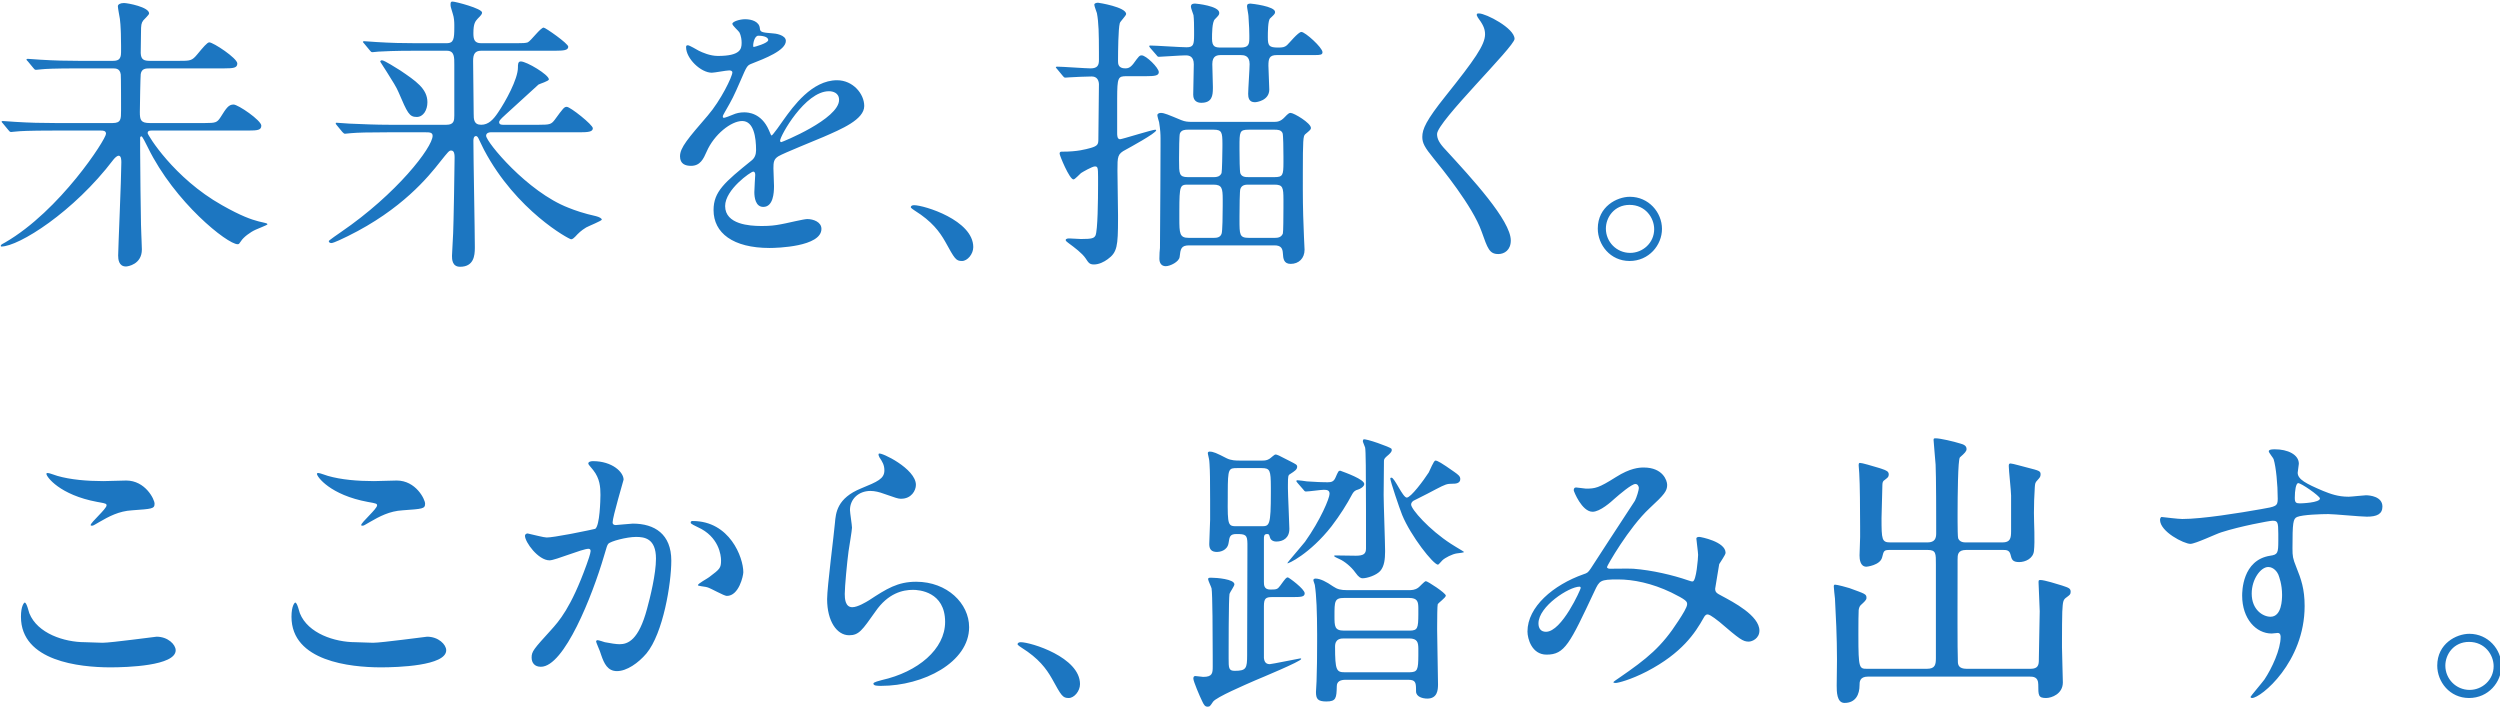
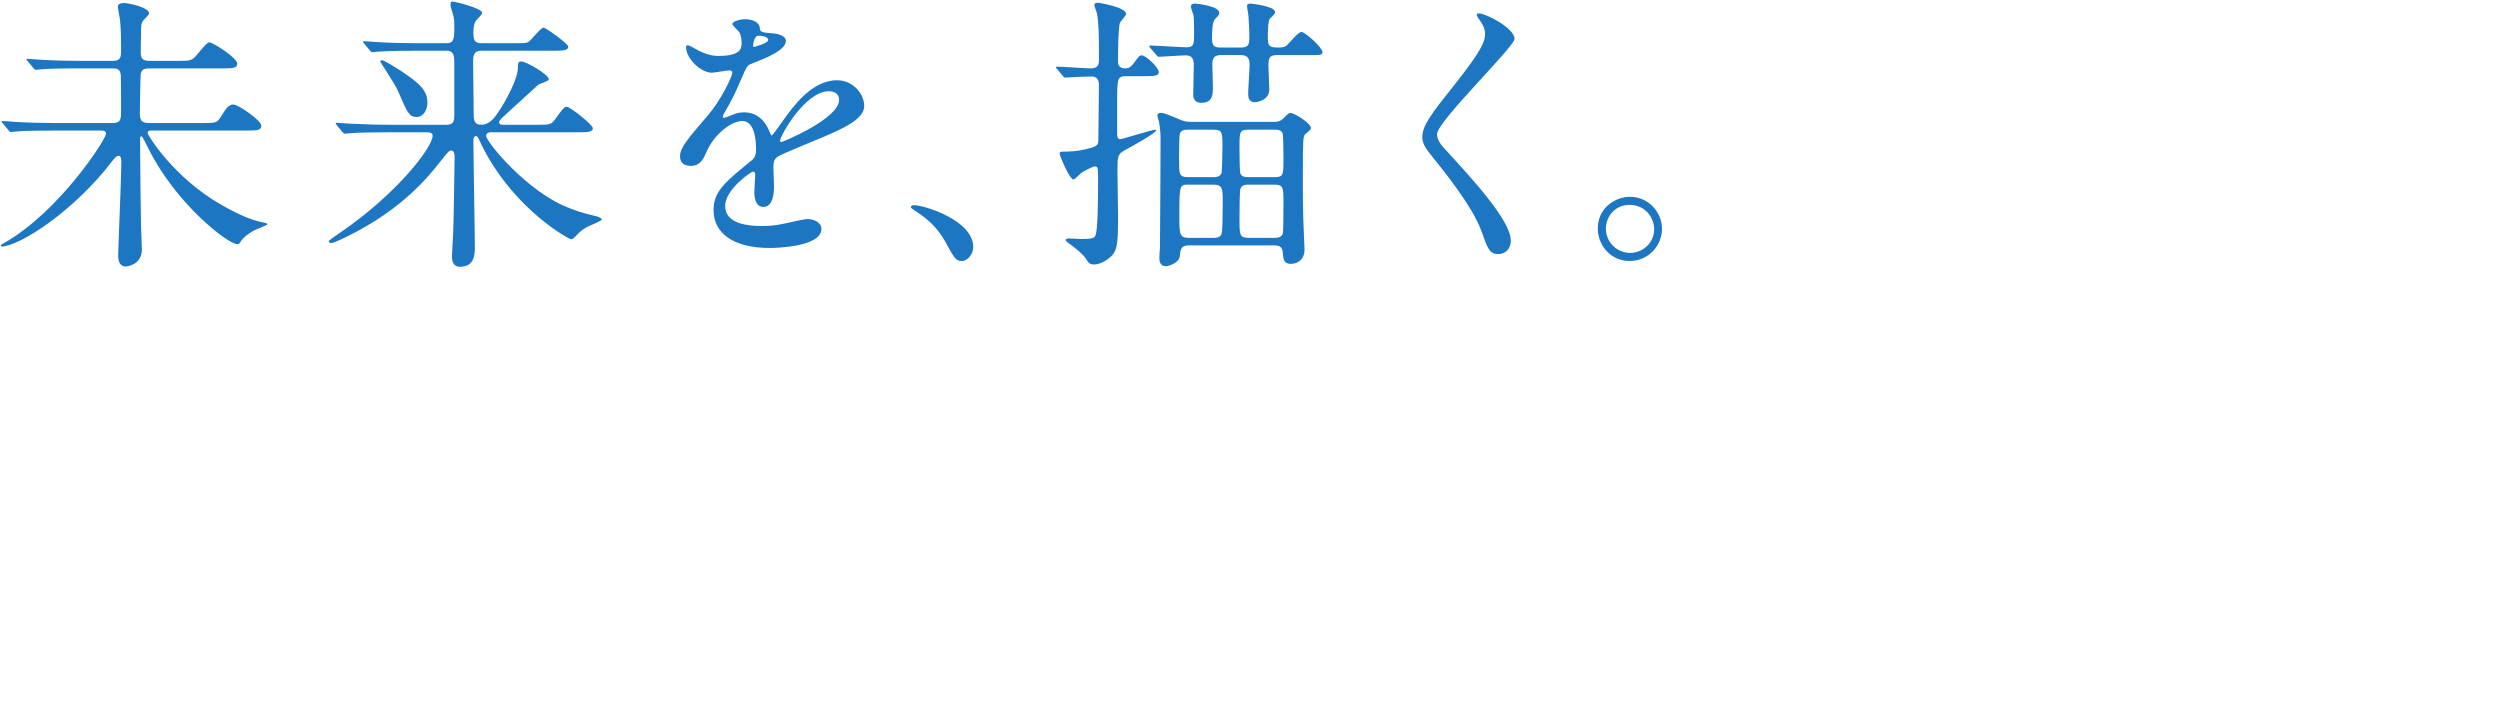
<svg xmlns="http://www.w3.org/2000/svg" width="389px" height="110px" viewBox="0 0 389 110" version="1.1">
  <title>txt-message-jp</title>
  <g id="Page-1" stroke="none" stroke-width="1" fill="none" fill-rule="evenodd">
    <g id="210211_スタジオ（戻すときは提出2.sketch）" transform="translate(-177, -11921)" fill="#1C76C1" fill-rule="nonzero">
      <g id="Group-33" transform="translate(170, 11898)">
        <path d="M26.6,64.465 C26.87,64.465 29.075,64.15 29.075,61.81 C29.075,61.57 29.048,60.903 29.019,60.185 L28.996,59.643 C28.967,58.923 28.94,58.245 28.94,57.985 C28.897,56.367 28.815,48.871 28.806,46.465 L28.805,44.44 C28.805,44.26 28.94,44.215 29.03,44.215 C29.148,44.215 29.714,45.352 29.944,45.817 L30.02,45.97 L30.02,45.97 C34.205,54.52 42.395,61 43.97,61 C44.195,61 44.195,60.955 44.51,60.505 C44.87,59.92 45.95,59.11 46.76,58.75 C47.075,58.615 48.605,57.985 48.605,57.94 C48.605,57.76 48.56,57.76 47.795,57.58 C47.675,57.553 47.546,57.523 47.405,57.489 L47.184,57.434 C46.149,57.168 44.522,56.619 41.54,54.925 C34.025,50.695 29.975,43.99 29.975,43.72 C29.975,43.383 30.225,43.326 30.491,43.317 L30.65,43.315 L30.65,43.315 L45.654,43.314 C47.06,43.309 47.66,43.248 47.66,42.55 C47.66,41.74 44.06,39.265 43.34,39.265 C42.575,39.265 42.215,39.805 41.315,41.245 C40.775,42.076 40.542,42.14 38.916,42.145 L30.29,42.145 C28.895,42.145 28.76,41.65 28.76,40.435 C28.76,39.58 28.85,34.81 28.895,34.54 C29.03,33.685 29.615,33.64 30.335,33.64 L41.919,33.639 C43.325,33.634 43.925,33.573 43.925,32.875 C43.925,32.065 40.19,29.59 39.56,29.59 C39.245,29.59 38.57,30.4 37.715,31.435 C36.86,32.47 36.635,32.47 34.745,32.47 L30.38,32.47 C29.39,32.47 28.94,32.29 28.895,31.255 C28.895,30.805 28.94,28.51 28.94,28.015 C28.94,26.935 28.985,26.575 29.3,26.17 C29.435,25.99 30.2,25.315 30.2,25.09 C30.2,24.1 26.87,23.47 26.285,23.47 C25.7,23.47 25.34,23.695 25.34,23.965 C25.34,24.28 25.61,25.63 25.655,25.945 C25.723,26.458 25.766,27.125 25.793,27.81 L25.809,28.267 C25.83,28.953 25.837,29.627 25.838,30.152 L25.838,30.622 C25.838,30.85 25.836,31.019 25.836,31.104 L25.835,31.165 L25.835,31.165 C25.835,32.335 25.295,32.47 24.485,32.47 L19.445,32.47 C17.33,32.47 15.485,32.425 13.28,32.29 C13.01,32.29 11.615,32.155 11.3,32.155 C11.21,32.155 11.12,32.2 11.12,32.245 C11.12,32.335 11.165,32.38 11.345,32.56 L12.2,33.595 C12.335,33.775 12.425,33.865 12.605,33.865 C12.74,33.865 13.415,33.775 13.55,33.775 C14,33.73 15.305,33.64 19.22,33.64 L24.485,33.64 C25.025,33.64 25.655,33.64 25.79,34.585 C25.812,34.697 25.824,35.901 25.829,37.178 L25.831,37.69 C25.833,38.116 25.834,38.536 25.834,38.91 L25.835,40.117 C25.835,40.152 25.835,40.183 25.835,40.21 C25.835,41.515 25.835,42.145 24.53,42.145 L15.575,42.145 C13.46,42.145 11.615,42.1 9.41,41.965 C9.14,41.965 7.745,41.83 7.43,41.83 C7.34,41.83 7.25,41.875 7.25,41.92 C7.25,42.01 7.295,42.01 7.475,42.235 L8.33,43.27 C8.465,43.45 8.555,43.54 8.735,43.54 C8.87,43.54 9.5,43.45 9.68,43.45 C10.13,43.405 11.39,43.315 15.35,43.315 L22.685,43.315 C23,43.315 23.495,43.315 23.495,43.81 C23.495,44.665 16.34,55.78 7.79,60.73 C7.43,60.91 7.115,61.09 7.115,61.225 C7.115,61.36 7.16,61.36 7.205,61.36 C9.905,61.36 18.455,56.005 24.665,47.815 C24.89,47.545 25.205,47.23 25.475,47.23 C25.88,47.23 25.88,47.995 25.88,48.265 C25.88,50.56 25.385,61.81 25.385,62.755 C25.385,63.34 25.475,64.465 26.6,64.465 Z M78.59,64.51 C80.742,64.51 80.876,62.73 80.884,61.618 L80.885,61.405 C80.885,59.065 80.66,47.545 80.66,44.935 C80.66,44.755 80.66,44.17 81.065,44.17 C81.2,44.17 81.335,44.305 81.425,44.485 C81.8,45.273 81.894,45.466 82.149,45.978 L82.325,46.33 L82.325,46.33 C87.32,55.78 95.555,60.235 95.87,60.235 C96.095,60.235 96.365,59.965 96.5,59.83 C96.995,59.29 97.4,58.885 98.21,58.39 C98.615,58.165 100.64,57.355 100.64,57.175 C100.64,56.995 100.28,56.77 99.74,56.635 C97.895,56.23 96.455,55.735 95.465,55.33 C89.03,52.855 82.64,45.07 82.64,44.125 C82.64,43.72 83.045,43.585 83.315,43.585 L97.224,43.584 C98.471,43.579 99.245,43.525 99.245,42.955 C99.245,42.415 95.735,39.625 95.195,39.625 C94.79,39.625 94.655,39.805 93.305,41.65 C92.765,42.356 92.532,42.41 90.871,42.415 L85.25,42.415 C85.115,42.415 84.665,42.415 84.665,42.01 C84.665,41.83 84.755,41.65 85.655,40.84 C86.915,39.67 89.48,37.33 90.785,36.16 C91.01,36.025 92.405,35.62 92.405,35.35 C92.405,34.63 88.94,32.56 88.04,32.56 C87.59,32.56 87.59,33.01 87.59,33.505 C87.59,35.305 85.655,38.815 84.485,40.525 C83.765,41.605 83,42.415 81.875,42.415 C80.705,42.415 80.705,41.515 80.705,40.705 C80.705,39.535 80.615,33.775 80.615,32.47 C80.615,31.39 80.93,30.895 81.875,30.895 L93.41,30.894 C94.683,30.889 95.42,30.835 95.42,30.265 C95.42,29.77 91.865,27.295 91.595,27.295 C91.1,27.295 89.615,29.365 89.12,29.59 C88.808,29.707 88.327,29.723 87.384,29.725 L81.875,29.725 C80.795,29.725 80.66,29.095 80.66,28.15 C80.66,26.62 80.975,26.305 81.335,25.9 C81.875,25.36 82.01,25.18 82.01,24.955 C82.01,24.325 77.87,23.245 77.42,23.245 C77.15,23.245 77.105,23.335 77.105,23.74 C77.105,24.01 77.15,24.145 77.465,25.18 C77.645,25.72 77.69,26.35 77.69,26.89 L77.69,27.32 C77.684,29.031 77.603,29.725 76.52,29.725 L71.795,29.725 C69.68,29.725 67.835,29.68 65.63,29.545 C65.36,29.545 63.965,29.41 63.65,29.41 C63.56,29.41 63.47,29.455 63.47,29.5 C63.47,29.59 63.515,29.59 63.695,29.815 L64.55,30.85 C64.685,31.03 64.775,31.12 64.955,31.12 C65.09,31.12 65.765,31.03 65.9,31.03 C66.755,30.985 68.24,30.895 71.57,30.895 L76.52,30.895 C77.735,30.895 77.69,31.93 77.69,33.1 L77.69,40.975 C77.69,41.74 77.645,42.415 76.475,42.415 L67.565,42.415 C65.45,42.415 63.56,42.325 61.355,42.235 C61.085,42.235 59.69,42.1 59.375,42.1 C59.285,42.1 59.24,42.1 59.24,42.19 C59.24,42.28 59.24,42.28 59.42,42.505 L60.275,43.54 C60.455,43.72 60.545,43.81 60.68,43.81 C60.815,43.81 61.49,43.72 61.625,43.72 C62.705,43.63 64.19,43.585 67.34,43.585 L73.235,43.585 C73.775,43.585 74.315,43.585 74.315,44.125 C74.315,45.925 68.735,53.17 60.05,59.11 C59.78,59.29 58.16,60.415 58.16,60.505 C58.16,60.64 58.25,60.82 58.565,60.82 C58.925,60.82 60.59,60.01 61.13,59.74 C69.545,55.6 73.685,50.47 75.485,48.175 C76.745,46.6 76.88,46.42 77.195,46.42 C77.699,46.42 77.733,47.047 77.735,47.424 L77.734,47.632 C77.729,48.293 77.695,50.701 77.651,53.197 L77.633,54.174 C77.593,56.34 77.547,58.409 77.51,59.29 C77.51,59.785 77.33,62.26 77.33,62.8 C77.33,63.295 77.33,64.51 78.59,64.51 Z M71.84,41.2 C72.875,41.2 73.505,40.12 73.505,38.905 C73.505,36.79 71.66,35.575 69.275,33.955 C68.69,33.595 66.8,32.38 66.44,32.38 C66.26,32.38 66.17,32.47 66.17,32.605 C66.17,32.633 66.434,33.03 66.719,33.467 L66.891,33.731 C67.005,33.907 67.115,34.079 67.205,34.225 C68.105,35.665 68.69,36.565 69.005,37.33 C70.4,40.57 70.67,41.2 71.84,41.2 Z M126.76,61.585 C127.84,61.585 134.815,61.405 134.815,58.615 C134.815,57.535 133.555,57.085 132.61,57.085 C132.347,57.085 131.619,57.231 130.84,57.399 L130.318,57.514 C129.538,57.686 128.798,57.855 128.515,57.895 C127.615,58.075 126.76,58.165 125.635,58.165 L125.326,58.164 C123.737,58.151 119.83,57.953 119.83,55.06 C119.83,52.495 123.835,49.705 124.195,49.705 C124.478,49.705 124.507,49.997 124.51,50.186 L124.51,50.245 C124.51,50.29 124.375,52.45 124.375,52.9 C124.375,53.71 124.555,55.195 125.77,55.195 C127.32,55.195 127.427,52.972 127.434,52.084 L127.435,51.91 L127.435,51.91 C127.435,51.505 127.345,49.615 127.345,49.21 C127.345,48.265 127.39,47.77 128.11,47.32 C128.92,46.825 134.005,44.8 135.13,44.305 C137.92,43.09 141.475,41.605 141.475,39.49 C141.475,37.6 139.72,35.485 137.245,35.485 C133.33,35.485 130.405,39.58 128.92,41.65 C128.695,42.01 127.21,44.08 127.075,44.08 C126.985,44.08 126.94,43.99 126.625,43.225 C125.455,40.57 123.385,40.48 122.8,40.48 C122.125,40.48 121.54,40.615 121.045,40.84 C120.64,41.02 119.785,41.335 119.65,41.335 C119.515,41.335 119.47,41.245 119.47,41.155 C119.47,40.975 119.56,40.84 119.785,40.435 C120.955,38.41 121.135,38.05 122.215,35.575 C123.205,33.28 123.25,33.19 123.925,32.92 C125.995,32.11 129.28,30.85 129.28,29.365 C129.28,28.42 127.57,28.195 127.255,28.195 C125.455,28.06 125.275,27.97 125.23,27.385 C125.14,26.395 124.015,25.99 122.935,25.99 C122.125,25.99 120.955,26.35 120.955,26.71 C120.955,26.98 121.9,27.79 122.035,28.015 C122.35,28.6 122.395,29.32 122.395,29.59 L122.395,29.724 C122.386,30.606 122.215,31.705 118.705,31.705 C117.49,31.705 116.275,31.165 115.735,30.895 C115.465,30.76 114.295,30.04 114.025,30.04 C113.755,30.04 113.755,30.22 113.755,30.355 C113.755,32.11 116.05,34.315 117.76,34.315 C118.165,34.315 120.01,33.955 120.46,33.955 C120.64,33.955 120.955,34 120.955,34.27 C120.955,34.9 119.155,38.635 117.13,40.975 C114.07,44.53 112.81,45.97 112.81,47.32 C112.81,48.535 113.665,48.805 114.52,48.805 C115.96,48.805 116.455,47.725 116.95,46.6 C118.12,43.9 120.775,41.83 122.485,41.83 C124.285,41.83 124.645,44.35 124.645,46.375 C124.645,47.05 124.42,47.59 123.97,47.95 C119.74,51.37 118.03,52.81 118.03,55.69 C118.03,59.245 121.045,61.585 126.76,61.585 Z M124.285,30.31 C124.195,30.31 124.195,30.175 124.195,29.995 C124.195,29.815 124.375,28.555 125.005,28.555 C125.41,28.555 126.535,28.645 126.535,29.23 C126.535,29.725 124.375,30.31 124.285,30.31 Z M128.56,45.115 C128.425,45.115 128.38,44.98 128.38,44.89 C128.38,44.17 132.25,37.195 135.985,37.195 C136.57,37.195 137.56,37.42 137.56,38.545 C137.56,41.515 128.695,45.115 128.56,45.115 Z M156.685,63.61 C157.54,63.61 158.44,62.53 158.44,61.45 C158.44,57.265 150.79,54.925 149.215,54.925 C148.855,54.925 148.72,55.105 148.72,55.24 C148.72,55.375 149.215,55.69 149.35,55.78 C152.005,57.445 153.175,59.02 154.075,60.595 C155.56,63.295 155.74,63.61 156.685,63.61 Z M177.23,64.15 C177.995,64.15 178.805,63.745 179.345,63.34 C180.845,62.269 180.957,61.279 180.965,57.105 L180.965,56.455 C180.965,55.465 180.875,50.65 180.875,49.57 C180.875,47.32 180.875,46.96 182.18,46.285 C182.585,46.06 186.905,43.72 186.905,43.27 C186.905,43.225 186.815,43.18 186.77,43.18 C186.539,43.18 185.397,43.503 184.212,43.848 L183.704,43.997 C182.525,44.342 181.427,44.665 181.28,44.665 C180.83,44.665 180.83,44.035 180.83,43.72 L180.83,39.4 L180.83,39.121 L180.83,39.121 L180.831,38.354 C180.841,35.005 180.959,34.855 182.315,34.855 L185.344,34.854 C186.61,34.849 187.31,34.795 187.31,34.225 C187.31,33.55 185.33,31.615 184.655,31.615 C184.295,31.615 184.205,31.75 183.35,32.92 C182.855,33.55 182.495,33.64 182.09,33.64 C180.965,33.64 180.965,32.875 180.965,32.515 L180.965,32.476 L180.965,32.476 L180.966,32.21 C180.969,31.11 181,27.482 181.235,26.62 C181.28,26.35 182.225,25.45 182.225,25.18 C182.225,24.1 177.95,23.425 177.86,23.425 C177.68,23.425 177.275,23.47 177.275,23.74 C177.275,23.965 177.635,24.865 177.68,25.045 C177.957,26.51 177.99,28.254 177.994,31.105 L177.995,32.335 L177.995,32.335 C177.995,33.1 177.815,33.64 176.69,33.64 C175.97,33.64 172.28,33.37 171.47,33.37 C171.38,33.37 171.29,33.415 171.29,33.46 C171.29,33.55 171.335,33.55 171.515,33.775 L172.37,34.81 C172.505,34.99 172.595,35.08 172.775,35.08 C172.865,35.08 173.315,35.035 173.405,35.035 C174.125,34.99 176.06,34.9 176.87,34.9 C177.59,34.9 177.95,35.35 177.995,36.07 L177.994,36.162 C177.986,37.048 177.905,43.381 177.905,44.665 C177.905,45.43 177.815,45.7 176.735,46.015 C175.88,46.24 174.71,46.6 172.28,46.6 C172.055,46.6 171.875,46.6 171.875,46.915 C171.875,47.185 173.405,50.92 174.035,50.92 C174.26,50.92 175.025,50.065 175.205,49.93 C175.475,49.75 176.96,48.895 177.365,48.895 C177.805,48.895 177.854,49.073 177.859,50.503 L177.859,51.816 C177.854,54.007 177.812,58.896 177.455,59.65 C177.23,60.055 176.96,60.19 175.205,60.19 C174.935,60.19 173.675,60.1 173.405,60.1 C173.225,60.1 172.82,60.1 172.82,60.37 C172.82,60.505 173.135,60.73 173.315,60.865 C174.17,61.495 175.385,62.395 175.925,63.205 C176.375,63.88 176.51,64.15 177.23,64.15 Z M193.925,38.995 C195.601,38.995 195.716,37.864 195.724,36.764 L195.725,36.52 C195.725,35.935 195.635,33.46 195.635,32.965 C195.635,31.615 196.445,31.57 197.03,31.57 L200.045,31.57 C200.54,31.57 201.44,31.615 201.44,32.965 C201.44,33.685 201.215,36.925 201.215,37.6 C201.215,38.14 201.305,38.905 202.25,38.905 C202.565,38.905 204.5,38.635 204.5,36.925 C204.5,36.34 204.365,33.775 204.365,33.235 C204.365,32.11 204.5,31.57 205.67,31.57 L211.618,31.569 C212.465,31.564 212.78,31.517 212.78,31.12 C212.78,30.4 210.08,27.97 209.495,27.97 C209,27.97 207.56,29.77 207.245,30.04 C206.885,30.355 206.525,30.4 205.895,30.4 C204.455,30.4 204.275,30.13 204.275,28.78 C204.275,28.105 204.275,26.17 204.635,25.855 L204.875,25.63 C205.332,25.198 205.4,25.099 205.4,24.865 C205.4,23.965 201.71,23.56 201.575,23.56 C201.215,23.56 201.035,23.65 201.035,23.965 C201.035,24.19 201.26,25.27 201.26,25.495 C201.375,27.14 201.392,27.907 201.395,28.487 L201.394,29.03 C201.385,29.875 201.278,30.4 200.045,30.4 L197.03,30.4 C196.085,30.4 195.59,30.31 195.59,29.005 C195.59,28.33 195.59,26.395 196.04,25.99 C196.67,25.36 196.715,25.27 196.715,25 C196.715,23.92 193.16,23.56 192.98,23.56 C192.71,23.56 192.305,23.56 192.305,24.055 C192.305,24.28 192.665,25.18 192.71,25.36 C192.789,25.99 192.799,26.999 192.8,27.754 L192.8,28.439 C192.794,29.931 192.713,30.355 191.63,30.355 C190.73,30.355 186.815,30.085 186.005,30.085 C185.915,30.085 185.825,30.085 185.825,30.175 C185.825,30.265 185.825,30.265 186.005,30.49 L186.905,31.525 C187.04,31.705 187.13,31.84 187.31,31.84 C187.67,31.84 190.775,31.615 191.405,31.615 L191.532,31.616 C192.005,31.626 192.755,31.736 192.755,33.01 C192.755,33.73 192.665,37.06 192.665,37.735 C192.665,38.815 193.43,38.995 193.925,38.995 Z M188.39,64.42 C189.065,64.42 190.46,63.745 190.55,62.98 C190.685,61.72 190.775,61.18 192.035,61.18 L205.31,61.18 C206.345,61.18 206.57,61.675 206.615,62.395 C206.66,63.25 206.75,64.06 207.83,64.06 C209.09,64.06 209.99,63.205 209.99,61.855 C209.99,61.54 209.9,60.235 209.9,59.92 C209.81,57.895 209.72,55.375 209.72,52.495 L209.72,52.117 L209.72,52.117 L209.721,49.782 C209.727,44.844 209.77,44.172 210.08,43.9 C210.89,43.225 210.98,43.135 210.98,42.91 C210.98,42.145 208.325,40.57 207.83,40.57 L207.759,40.572 C207.605,40.582 207.431,40.66 206.885,41.245 C206.255,41.917 205.743,41.962 205.238,41.965 L192.53,41.965 C191.765,41.965 191.405,41.92 190.82,41.695 C188.75,40.84 188.165,40.57 187.625,40.57 C187.4,40.57 187.085,40.66 187.085,40.93 C187.085,41.11 187.31,41.875 187.355,42.01 C187.55,43.219 187.576,43.887 187.579,44.513 L187.579,45.521 C187.577,47.045 187.568,49.046 187.557,51.117 L187.553,51.809 L187.553,51.809 L187.548,52.849 L187.548,52.849 L187.543,53.539 C187.521,57.321 187.495,60.803 187.491,61.474 L187.49,61.564 C187.49,61.574 187.49,61.581 187.49,61.585 C187.445,61.9 187.4,62.62 187.4,63.25 C187.4,63.925 187.715,64.42 188.39,64.42 Z M195.932,50.56 L191.81,50.56 C190.46,50.56 190.46,50.02 190.46,47.95 L190.46,47.884 L190.46,47.884 L190.461,47.518 C190.464,46.465 190.482,43.99 190.595,43.765 C190.82,43.18 191.495,43.18 191.81,43.18 L195.86,43.18 C197.117,43.18 197.204,43.609 197.21,45.339 L197.209,45.917 C197.202,46.75 197.157,49.682 197.075,49.93 C196.824,50.515 196.263,50.557 195.932,50.56 Z M205.31,50.56 L201.305,50.56 C200.81,50.56 200.225,50.56 200,49.975 C199.888,49.715 199.869,47.428 199.866,46.361 L199.865,45.96 C199.865,45.928 199.865,45.902 199.865,45.88 C199.865,43.495 199.865,43.18 201.305,43.18 L205.31,43.18 C205.76,43.18 206.345,43.18 206.57,43.72 C206.682,44.017 206.701,46.311 206.704,47.379 L206.705,48.289 C206.699,50.245 206.615,50.56 205.31,50.56 Z M205.394,60.01 L201.305,60.01 C199.865,60.01 199.865,59.515 199.865,57.175 L199.865,57.111 L199.865,57.111 L199.866,56.605 C199.87,55.368 199.89,52.662 200,52.405 C200.225,51.73 200.855,51.73 201.305,51.73 L205.31,51.73 C206.612,51.73 206.699,52.161 206.705,54.085 L206.704,55.291 C206.701,56.613 206.685,59.09 206.615,59.335 C206.363,59.965 205.797,60.007 205.394,60.01 L205.394,60.01 Z M195.905,60.01 L191.945,60.01 C190.55,60.01 190.505,59.335 190.505,56.95 L190.505,56.651 L190.505,56.651 L190.506,55.825 C190.514,51.768 190.618,51.73 191.945,51.73 L195.815,51.73 C197.156,51.73 197.248,52.315 197.255,54.03 L197.254,55.015 C197.25,56.338 197.226,59.002 197.075,59.38 C196.866,59.965 196.308,60.007 195.905,60.01 L195.905,60.01 Z M240.145,62.53 C241.09,62.53 242.08,61.9 242.08,60.415 C242.08,57.31 235.96,50.695 231.955,46.33 C230.965,45.295 230.605,44.62 230.605,43.855 C230.605,41.92 242.665,30.265 242.665,29.05 C242.665,27.385 238.21,25.09 237.13,25.09 C236.995,25.09 236.86,25.09 236.815,25.18 C236.725,25.315 236.815,25.495 236.95,25.72 C237.67,26.71 238.075,27.385 238.075,28.33 C238.075,29.995 236.41,32.335 231.955,37.915 C228.895,41.74 228.31,43.09 228.31,44.305 C228.31,45.25 228.67,45.925 230.065,47.635 C231.235,49.075 236.14,55.06 237.535,59.02 C238.48,61.675 238.75,62.53 240.145,62.53 Z M260.565,63.61 C263.58,63.61 265.605,61.135 265.605,58.615 C265.605,56.05 263.535,53.62 260.61,53.62 C258.585,53.62 255.615,55.15 255.615,58.57 C255.615,61.09 257.55,63.61 260.565,63.61 Z M260.655,62.35 C258.54,62.35 256.875,60.64 256.875,58.57 C256.875,56.815 258.18,54.88 260.565,54.88 C263.04,54.88 264.39,56.905 264.39,58.66 C264.39,60.82 262.59,62.35 260.655,62.35 Z" id="未来を、描く。" />
-         <path d="M21.87,104.565 L22.439,104.235 C23.958,103.356 25.5,102.525 27.54,102.405 C30.645,102.18 31.05,102.18 31.05,101.37 C31.05,100.695 29.61,97.77 26.64,97.77 C26.145,97.77 23.625,97.86 23.085,97.86 C20.52,97.86 17.955,97.635 15.93,97.05 C15.705,97.005 14.715,96.6 14.445,96.6 C14.355,96.6 14.22,96.6 14.22,96.735 C14.22,97.185 16.29,100.02 22.14,101.1 L22.497,101.163 C23.471,101.336 23.58,101.397 23.58,101.64 C23.58,102.18 21.105,104.295 21.105,104.7 C21.105,104.79 21.195,104.79 21.24,104.79 C21.42,104.79 21.42,104.835 21.87,104.565 Z M34.335,124.185 C34.335,123.285 33.12,122.07 31.365,122.07 C31.14,122.07 24.3,123.015 22.95,123.015 C22.5,123.015 20.52,122.925 20.205,122.925 C17.01,122.925 12.825,121.575 11.565,118.425 C11.475,118.2 11.16,116.76 10.845,116.76 C10.755,116.76 10.26,117.255 10.26,118.965 C10.26,125.932 19.493,126.816 24.021,126.84 L24.21,126.84 C26.685,126.84 34.335,126.615 34.335,124.185 Z M63.965,104.565 L64.534,104.235 C66.053,103.356 67.595,102.525 69.635,102.405 C72.74,102.18 73.145,102.18 73.145,101.37 C73.145,100.695 71.705,97.77 68.735,97.77 C68.24,97.77 65.72,97.86 65.18,97.86 C62.615,97.86 60.05,97.635 58.025,97.05 C57.8,97.005 56.81,96.6 56.54,96.6 C56.45,96.6 56.315,96.6 56.315,96.735 C56.315,97.185 58.385,100.02 64.235,101.1 C65.54,101.325 65.675,101.37 65.675,101.64 C65.675,102.18 63.2,104.295 63.2,104.7 C63.2,104.79 63.29,104.79 63.335,104.79 C63.515,104.79 63.515,104.835 63.965,104.565 Z M76.43,124.185 C76.43,123.285 75.215,122.07 73.46,122.07 C73.235,122.07 66.395,123.015 65.045,123.015 C64.595,123.015 62.615,122.925 62.3,122.925 C59.105,122.925 54.92,121.575 53.66,118.425 C53.57,118.2 53.255,116.76 52.94,116.76 C52.85,116.76 52.355,117.255 52.355,118.965 C52.355,125.932 61.588,126.816 66.116,126.84 L66.305,126.84 C68.78,126.84 76.43,126.615 76.43,124.185 Z M102.995,127.425 C104.525,127.425 106.325,126.165 107.585,124.68 C110.195,121.53 111.455,113.79 111.455,110.235 C111.455,106.095 108.845,104.475 105.47,104.475 C105.11,104.475 103.04,104.7 102.815,104.7 C102.5,104.7 102.32,104.565 102.32,104.295 C102.32,103.44 104.03,97.725 104.03,97.635 C104.03,96.465 102.275,94.755 99.26,94.755 C99.08,94.755 98.54,94.8 98.54,95.115 C98.54,95.25 98.63,95.34 99.305,96.15 C100.34,97.455 100.43,98.805 100.43,99.975 L100.429,100.075 C100.421,100.788 100.334,104.781 99.62,105.285 C99.573,105.309 97.851,105.68 96.037,106.027 L95.518,106.125 C94.047,106.399 92.615,106.635 92.06,106.635 C91.848,106.635 91.297,106.519 90.726,106.387 L90.346,106.298 C89.719,106.148 89.154,106.005 89.09,106.005 C88.865,106.005 88.685,106.185 88.685,106.365 C88.685,107.355 90.755,110.19 92.51,110.19 C93.41,110.19 97.595,108.39 98.585,108.39 C98.855,108.39 98.9,108.615 98.9,108.75 C98.9,109.065 98.45,110.415 98.27,110.865 C95.84,117.615 93.95,119.685 92.735,121.035 C90.035,124.005 89.72,124.365 89.72,125.31 C89.72,126.12 90.17,126.75 91.16,126.75 C94.805,126.75 99.17,115.68 100.97,109.56 C101.42,108.03 101.465,107.85 101.645,107.625 C101.96,107.22 104.525,106.545 105.965,106.545 C107.27,106.545 109.07,106.77 109.07,109.92 C109.07,112.305 108.17,115.95 107.675,117.75 C106.37,122.61 104.705,123.24 103.4,123.24 C102.905,123.24 102.005,123.105 101.105,122.925 C100.97,122.88 100.16,122.61 99.98,122.61 C99.845,122.61 99.755,122.7 99.755,122.835 C99.755,122.925 100.25,124.095 100.34,124.32 C100.377,124.427 100.413,124.535 100.45,124.643 L100.561,124.969 C100.996,126.217 101.538,127.425 102.995,127.425 Z M120.095,115.725 C121.985,115.725 122.66,112.575 122.66,112.035 C122.66,109.74 120.545,104.07 114.785,104.07 C114.65,104.07 114.47,104.07 114.47,104.34 C114.47,104.52 115.19,104.835 115.55,105.015 C118.88,106.5 119.195,109.425 119.195,110.19 C119.195,111.405 119.015,111.54 117.35,112.8 C117.08,113.025 115.595,113.79 115.595,114.06 C115.595,114.123 115.86,114.176 116.165,114.224 L116.431,114.264 C116.697,114.303 116.945,114.339 117.035,114.375 C117.575,114.51 119.645,115.725 120.095,115.725 Z M144.115,129.72 C150.64,129.72 157.795,126.075 157.795,120.585 C157.795,116.895 154.375,113.52 149.56,113.52 C146.68,113.52 144.97,114.6 142.225,116.4 C141.775,116.67 140.47,117.48 139.615,117.48 C138.49,117.48 138.445,116.085 138.445,115.41 C138.445,114.285 138.805,110.46 139.03,108.795 C139.12,108.165 139.57,105.51 139.57,105.105 C139.57,104.7 139.255,102.765 139.255,102.36 C139.255,100.65 140.605,99.39 142.45,99.39 C143.125,99.39 143.845,99.57 144.565,99.84 C146.356,100.477 146.739,100.586 147.084,100.602 L147.174,100.605 C147.189,100.605 147.204,100.605 147.22,100.605 C148.795,100.605 149.515,99.345 149.515,98.445 C149.515,95.925 144.07,93.315 143.755,93.585 C143.62,93.72 143.755,93.99 143.845,94.17 C144.295,94.845 144.61,95.34 144.61,96.195 C144.61,97.5 143.53,97.95 141.01,98.985 C137.23,100.515 137.05,102.81 136.915,104.385 C136.78,106.05 135.7,114.33 135.7,116.22 C135.7,119.685 137.23,121.845 139.12,121.845 C140.65,121.845 141.145,121.08 143.215,118.155 C145.195,115.275 147.49,114.78 149.065,114.78 C149.965,114.78 154.06,115.05 154.06,119.775 C154.06,124.005 149.83,127.56 144.205,128.82 C143.89,128.91 142.9,129.135 142.9,129.36 C142.9,129.72 143.53,129.72 144.115,129.72 Z M173.295,131.61 C174.15,131.61 175.05,130.53 175.05,129.45 C175.05,125.265 167.4,122.925 165.825,122.925 C165.465,122.925 165.33,123.105 165.33,123.24 C165.33,123.375 165.825,123.69 165.96,123.78 C168.615,125.445 169.785,127.02 170.685,128.595 C172.17,131.295 172.35,131.61 173.295,131.61 Z M219.01,112.98 C219.73,112.98 221.125,112.53 221.755,111.855 C222.427,111.099 222.511,109.912 222.519,108.879 L222.52,108.66 C222.52,107.445 222.295,101.37 222.295,100.02 C222.295,99.363 222.333,96.304 222.339,95.161 L222.34,94.89 L222.34,94.89 C222.34,94.53 222.34,94.395 222.745,94.035 C223.285,93.585 223.555,93.315 223.555,93.045 C223.555,93 223.555,92.91 223.51,92.82 C223.375,92.595 219.415,91.155 219.145,91.38 C219.1,91.47 219.055,91.56 219.055,91.65 C219.055,91.785 219.37,92.46 219.415,92.64 C219.517,93.152 219.542,96.306 219.548,102.062 L219.549,102.863 C219.549,102.999 219.549,103.136 219.549,103.275 L219.55,108.345 L219.55,108.345 C219.55,109.155 219.19,109.47 217.975,109.47 C217.525,109.47 215.275,109.425 214.735,109.425 C214.69,109.425 214.6,109.425 214.6,109.515 C214.6,109.569 214.632,109.607 214.824,109.706 L214.976,109.782 C215.095,109.84 215.251,109.914 215.455,110.01 C216.175,110.325 217.255,111.18 217.885,112.08 C218.425,112.845 218.74,112.98 219.01,112.98 Z M194.89,132.96 C195.25,132.96 195.295,132.87 195.745,132.195 C196.24,131.475 200.785,129.54 202.315,128.865 C203.17,128.505 209.47,125.895 209.47,125.535 C209.47,125.49 209.425,125.445 209.335,125.445 C209.245,125.445 204.835,126.345 204.565,126.345 C203.8,126.345 203.71,125.715 203.665,125.4 L203.665,117.3 C203.665,116.085 203.98,115.905 204.97,115.905 L207.895,115.905 C209.38,115.905 210.01,115.905 210.01,115.32 C210.01,114.645 207.535,112.845 207.4,112.845 C207.13,112.845 207.04,112.98 206.185,114.15 C205.78,114.69 205.645,114.735 204.655,114.735 C203.665,114.735 203.665,114.015 203.665,113.52 L203.665,106.86 C203.665,106.455 203.665,106.095 204.16,106.095 C204.43,106.095 204.475,106.14 204.61,106.635 C204.655,106.86 204.925,107.265 205.6,107.265 C206.635,107.265 207.625,106.725 207.625,105.285 C207.625,104.52 207.4,99.975 207.4,98.985 L207.4,98.768 L207.4,98.768 L207.401,98.381 C207.405,97.129 207.439,96.938 207.715,96.78 C208.48,96.285 208.84,96.06 208.84,95.61 C208.84,95.295 208.57,95.205 207.805,94.8 C205.915,93.81 205.69,93.72 205.465,93.72 C205.285,93.72 204.7,94.305 204.52,94.395 C204.16,94.62 203.845,94.665 203.44,94.665 L199.885,94.665 C199.345,94.665 198.58,94.665 197.86,94.305 C196.285,93.495 195.79,93.27 195.205,93.27 C195.115,93.27 194.935,93.315 194.935,93.495 C194.935,93.675 195.16,94.485 195.16,94.665 L195.168,94.76 L195.168,94.76 L195.184,94.951 C195.187,94.983 195.189,95.016 195.192,95.048 L195.205,95.246 C195.275,96.316 195.291,97.681 195.294,100.805 L195.295,103.89 L195.295,103.89 C195.295,104.43 195.16,107.04 195.16,107.67 C195.16,108.48 195.52,108.885 196.375,108.885 C196.69,108.885 197.995,108.75 198.175,107.445 C198.31,106.545 198.355,106.095 199.39,106.095 C200.82,106.095 201.082,106.22 201.099,107.596 L201.099,108.56 C201.093,111.744 201.062,120.267 201.056,123.637 L201.055,124.318 C201.055,124.383 201.055,124.444 201.055,124.5 L201.055,124.92 C201.048,126.983 200.938,127.38 199.12,127.38 C198.175,127.38 198.175,126.93 198.175,125.445 L198.175,125.28 L198.175,125.28 L198.176,123.956 C198.177,122.997 198.18,121.806 198.187,120.618 L198.192,119.972 C198.209,117.829 198.242,115.838 198.31,115.41 C198.355,115.185 199.075,114.195 199.075,113.925 C199.075,113.115 196.33,112.89 195.43,112.89 C195.205,112.89 194.98,112.89 194.98,113.115 C194.98,113.34 195.475,114.33 195.52,114.555 C195.669,115.339 195.695,121.824 195.699,125.141 L195.7,126.705 C195.7,127.74 195.655,128.325 194.215,128.325 C194.035,128.325 193.18,128.19 193,128.19 C192.775,128.19 192.685,128.325 192.685,128.595 C192.685,129 193.675,131.34 194.035,132.06 C194.305,132.645 194.485,132.96 194.89,132.96 Z M230.755,110.865 C230.845,110.865 231.25,110.37 231.43,110.19 C231.835,109.785 233.005,109.2 233.68,109.11 C234.13,109.065 234.805,108.975 234.805,108.885 C234.805,108.861 234.331,108.576 233.837,108.278 L233.541,108.1 C233.201,107.895 232.896,107.708 232.78,107.625 C229.36,105.42 226.57,102.225 226.57,101.505 C226.57,101.235 226.75,101.055 226.93,100.92 C226.945,100.912 226.978,100.896 227.027,100.872 L227.478,100.645 C228.364,100.2 230.035,99.356 230.44,99.12 C231.925,98.355 232.105,98.265 233.095,98.265 C233.365,98.265 234.22,98.265 234.22,97.545 C234.22,97.095 233.905,96.87 233.275,96.42 C231.295,95.025 230.665,94.665 230.35,94.665 C230.08,94.665 229.495,96.195 229.315,96.51 C228.505,97.77 226.525,100.425 225.895,100.425 C225.265,100.425 224.005,97.32 223.51,97.32 C223.42,97.32 223.33,97.365 223.33,97.455 C223.33,97.86 224.77,102.135 225.175,103.125 C226.525,106.41 230.035,110.865 230.755,110.865 Z M203.26,104.88 L199.525,104.88 C198.085,104.88 197.995,104.88 198.04,100.38 L198.04,100.099 L198.04,100.099 L198.041,99.572 C198.051,95.874 198.177,95.835 199.525,95.835 L203.305,95.835 C204.628,95.835 204.736,96.177 204.744,98.816 L204.745,99.57 C204.745,104.88 204.52,104.88 203.26,104.88 Z M214.195,104.88 C215.5,103.17 216.58,101.46 217.435,99.84 C217.66,99.48 217.84,99.3 218.335,99.165 C218.65,99.075 219.28,98.715 219.28,98.31 C219.28,97.59 216.4,96.555 215.545,96.24 C215.275,96.24 215.23,96.33 214.78,97.365 C214.51,97.95 214.15,98.04 213.565,98.04 C213.269,98.04 212.933,98.033 212.589,98.021 L212.071,98.001 C211.384,97.971 210.73,97.931 210.37,97.905 C210.1,97.86 209.065,97.725 208.885,97.725 C208.795,97.725 208.705,97.77 208.705,97.86 C208.705,97.905 208.795,97.995 208.885,98.13 L209.785,99.165 C209.875,99.3 210.01,99.48 210.19,99.48 C210.64,99.48 212.575,99.21 212.98,99.21 C213.52,99.21 213.88,99.3 213.88,99.84 C213.88,100.515 212.485,103.89 210.055,107.31 C209.89,107.53 209.404,108.101 208.886,108.71 L208.601,109.044 C207.939,109.822 207.31,110.57 207.31,110.64 C207.31,110.82 210.82,109.2 214.195,104.88 Z M213.385,132.15 C214.915,132.15 214.96,131.61 215.005,129.765 C215.005,129 215.635,128.775 216.355,128.775 L226.12,128.775 C227.234,128.775 227.327,129.191 227.334,130.265 L227.335,130.575 L227.335,130.575 C227.335,131.43 228.37,131.7 229.09,131.7 C230.65,131.7 230.75,130.365 230.755,129.542 L230.755,129.45 C230.755,128.904 230.726,127.339 230.694,125.687 L230.681,124.977 C230.649,123.32 230.62,121.71 230.62,121.08 L230.62,121.004 L230.62,121.004 L230.621,120.455 C230.624,119.332 230.639,117.208 230.71,117.03 C230.8,116.805 231.97,115.995 231.97,115.68 C231.97,115.275 229.135,113.43 228.865,113.43 C228.64,113.43 227.875,114.33 227.65,114.465 C227.11,114.825 226.66,114.825 226.12,114.825 L216.625,114.825 C215.59,114.825 215.095,114.69 214.42,114.24 C213.385,113.52 212.44,113.025 211.675,113.025 C211.54,113.025 211.36,113.115 211.36,113.25 C211.36,113.43 211.585,113.925 211.585,114.015 C211.844,115.697 211.937,118.164 211.945,121.694 L211.944,122.928 C211.943,123.592 211.939,124.568 211.929,125.593 L211.922,126.155 C211.909,127.189 211.888,128.225 211.855,129 C211.855,129.27 211.765,130.395 211.765,130.665 C211.765,131.745 212.035,132.15 213.385,132.15 Z M226.378,121.124 L216.13,121.125 C214.645,121.125 214.645,120.45 214.645,118.83 C214.645,116.58 214.645,116.04 216.13,116.04 L226.255,116.04 C227.58,116.04 227.686,116.649 227.694,117.623 L227.694,118.59 C227.684,120.754 227.575,121.104 226.378,121.124 L226.378,121.124 Z M226.334,127.604 L216.265,127.605 C214.96,127.605 214.735,127.335 214.735,123.6 C214.735,122.34 215.68,122.34 216.175,122.34 L226.255,122.34 C227.58,122.34 227.686,122.987 227.694,123.967 L227.694,124.948 C227.684,127.23 227.575,127.584 226.334,127.604 L226.334,127.604 Z M258.4,129.27 C258.76,129.27 260.74,128.775 263.26,127.47 C268.705,124.635 270.775,121.485 272.08,119.145 C272.215,118.92 272.35,118.605 272.71,118.605 C273.16,118.605 274.465,119.73 274.555,119.775 C277.705,122.475 278.2,122.835 279.1,122.835 C279.64,122.835 280.765,122.34 280.765,121.125 C280.765,118.785 276.67,116.67 274.915,115.725 C274.15,115.32 273.88,115.185 273.88,114.6 C273.88,114.465 274.51,110.865 274.51,110.775 C274.645,110.505 275.5,109.335 275.5,109.02 C275.5,107.265 271.585,106.545 271.45,106.545 C271.27,106.545 270.955,106.545 270.955,106.815 C270.955,106.995 271.225,108.975 271.225,109.335 C271.225,109.785 270.955,113.475 270.37,113.475 C270.235,113.475 270.145,113.475 269.65,113.295 C267.31,112.485 264.07,111.72 261.145,111.495 C260.986,111.482 260.656,111.476 260.254,111.475 L259.744,111.476 C258.858,111.479 257.844,111.495 257.5,111.495 C257.365,111.495 257.05,111.45 257.05,111.225 C257.05,111.045 260.425,105.105 263.665,102.09 C266.005,99.93 266.41,99.39 266.41,98.445 C266.41,97.77 265.735,95.745 262.765,95.745 C262.045,95.745 260.65,95.835 258.445,97.23 C255.745,98.94 255.205,99.03 253.765,99.03 C253.54,99.03 252.505,98.85 252.235,98.85 C251.965,98.85 251.875,99.03 251.875,99.3 C251.875,99.435 253.135,102.63 254.8,102.63 C255.97,102.63 257.68,101.1 258.265,100.56 C258.985,99.93 260.875,98.31 261.46,98.31 C261.82,98.31 261.955,98.625 262,98.85 C262.045,99.21 261.64,100.425 261.415,100.875 L261.397,100.906 L261.397,100.906 L261.276,101.099 C260.812,101.826 259.315,104.105 257.832,106.368 L257.477,106.909 C256.18,108.889 254.96,110.759 254.53,111.45 C254.08,112.125 253.945,112.17 253.405,112.35 C248.68,114.015 244.675,117.435 244.675,121.26 C244.675,122.385 245.35,124.86 247.645,124.86 C250.48,124.86 251.245,123.195 255.115,114.96 C255.88,113.34 255.97,113.16 258.76,113.16 C261.145,113.16 264.025,113.745 267.04,115.185 C269.355,116.322 269.505,116.592 269.514,116.954 L269.515,117.03 L269.515,117.03 C269.515,117.48 268.84,118.56 268.165,119.595 C265.555,123.645 263.35,125.445 258.895,128.505 C258.805,128.55 258.04,129.09 258.04,129.135 C258.04,129.27 258.355,129.27 258.4,129.27 Z M247.555,121.305 C246.745,121.305 246.385,120.765 246.385,120 C246.385,117.345 251.155,114.285 252.775,114.285 C252.91,114.285 252.955,114.375 252.955,114.51 C252.955,114.69 250.03,121.305 247.555,121.305 Z M294.005,132.375 C295.76,132.375 296.345,131.025 296.345,129.63 C296.345,129.135 296.345,128.28 297.65,128.28 L322.805,128.28 C323.3,128.28 324.155,128.28 324.155,129.495 C324.155,131.205 324.155,131.61 325.37,131.61 C326.225,131.61 327.98,130.98 327.98,129.18 C327.98,128.415 327.845,124.635 327.845,123.735 L327.845,123.438 L327.845,123.438 L327.846,122.368 C327.848,120.937 327.857,119.157 327.89,118.2 C327.98,116.49 328.025,116.31 328.61,115.905 C329.015,115.59 329.195,115.5 329.195,115.095 C329.195,114.555 328.925,114.465 327.845,114.105 C327.125,113.88 325.1,113.25 324.515,113.25 C324.2,113.25 324.2,113.295 324.2,113.655 C324.2,114.285 324.38,117.39 324.38,118.11 C324.38,119.145 324.245,124.365 324.245,125.535 L324.244,125.734 C324.235,126.427 324.135,127.065 322.985,127.065 L312.995,127.065 C311.78,127.065 311.645,126.435 311.645,125.94 C311.603,124.827 311.59,122.714 311.589,120.119 L311.589,118.979 C311.589,118.849 311.589,118.718 311.589,118.587 L311.59,117.788 C311.592,116.441 311.594,115.018 311.597,113.574 L311.598,112.706 C311.598,112.416 311.599,112.126 311.599,111.836 L311.6,110.1 L311.6,110.1 C311.6,109.335 311.6,108.57 312.95,108.57 L318.62,108.57 C319.16,108.57 319.655,108.57 319.835,109.29 C320.015,110.055 320.15,110.46 321.185,110.46 C322.13,110.46 323.345,109.92 323.48,108.75 C323.66,107.13 323.48,104.475 323.48,102.81 C323.48,101.235 323.525,100.425 323.615,98.805 C323.66,98.265 323.66,98.085 324.02,97.725 C324.38,97.32 324.515,97.185 324.515,96.825 C324.515,96.285 324.335,96.24 322.4,95.745 C321.995,95.655 320.15,95.115 319.835,95.115 C319.61,95.115 319.565,95.25 319.565,95.52 C319.565,96.195 319.925,99.39 319.925,100.11 L319.925,105.645 C319.925,106.77 319.79,107.4 318.575,107.4 L312.95,107.4 C312.59,107.4 311.96,107.4 311.69,106.77 C311.619,106.557 311.604,105.054 311.601,104.142 L311.6,103.681 C311.6,103.641 311.6,103.606 311.6,103.575 L311.6,103.479 L311.6,103.479 L311.601,102.731 C311.607,100.33 311.649,94.481 311.96,94.17 C312.725,93.495 312.995,93.225 312.995,92.865 C312.995,92.325 312.5,92.145 312.005,92.01 C311.015,91.695 308.9,91.2 308.18,91.2 C307.91,91.2 307.865,91.245 307.865,91.47 C307.865,91.513 307.927,92.272 307.997,93.109 L308.032,93.531 C308.097,94.306 308.16,95.057 308.18,95.295 C308.224,96.166 308.246,98.164 308.258,100.255 L308.263,101.512 C308.267,102.486 308.269,103.435 308.269,104.253 L308.27,106.005 L308.27,106.005 C308.27,106.725 308.09,107.4 306.92,107.4 L301.16,107.4 C299.81,107.4 299.765,106.995 299.765,103.62 C299.765,103.575 299.9,98.625 299.9,98.445 C299.9,97.995 300.035,97.815 300.26,97.68 C300.71,97.32 300.89,97.23 300.89,96.825 C300.89,96.357 300.518,96.193 299.804,95.953 L299.45,95.835 L299.45,95.835 C298.235,95.475 296.75,95.025 296.39,95.025 C296.21,95.025 296.21,95.25 296.21,95.43 C296.21,95.52 296.255,95.97 296.3,96.645 C296.409,98.317 296.43,102.308 296.434,104.967 L296.435,106.59 L296.435,106.59 C296.435,106.995 296.345,108.975 296.345,109.425 C296.345,110.01 296.435,111.18 297.425,111.18 C297.47,111.18 299.54,110.955 299.855,109.74 C300.125,108.66 300.125,108.57 301.16,108.57 L306.92,108.57 C308.27,108.57 308.225,109.11 308.225,110.865 L308.225,125.355 C308.225,126.39 308.135,127.065 306.83,127.065 L297.56,127.065 C296.3,127.065 296.165,127.065 296.165,121.89 L296.165,121.693 L296.165,121.693 L296.166,120.935 C296.168,119.892 296.177,118.524 296.21,117.93 C296.255,117.615 296.345,117.345 296.525,117.165 C297.11,116.625 297.425,116.355 297.425,116.04 C297.425,115.41 297.2,115.41 294.77,114.51 C294.5,114.42 292.88,113.97 292.52,113.97 C292.34,113.97 292.34,114.15 292.34,114.285 C292.34,114.465 292.475,115.815 292.52,116.13 C292.655,118.605 292.835,122.16 292.835,125.625 C292.835,125.888 292.826,126.634 292.816,127.421 L292.809,127.946 C292.799,128.728 292.79,129.452 292.79,129.675 C292.79,130.575 292.79,132.375 294.005,132.375 Z M357.41,131.61 C358.805,131.61 365.6,126.03 365.6,117.3 C365.6,114.645 365.06,113.115 364.295,111.225 C363.755,109.875 363.71,109.56 363.71,108.3 C363.71,104.34 363.8,103.71 364.43,103.44 C365.285,103.08 368.21,102.99 369.29,102.99 C370.145,102.99 374.33,103.395 375.275,103.395 C376.85,103.395 377.705,102.99 377.705,101.82 C377.705,100.245 375.725,100.065 375.14,100.065 C374.78,100.065 372.89,100.29 372.44,100.29 C370.775,100.29 369.605,99.84 368.48,99.39 C365.825,98.265 364.52,97.59 364.52,96.555 C364.52,96.33 364.7,95.385 364.7,95.16 C364.7,93.72 362.945,92.91 360.965,92.91 C360.695,92.91 360.02,92.91 360.02,93.225 C360.02,93.45 360.74,94.26 360.785,94.485 C361.145,95.655 361.415,98.4 361.415,100.605 C361.415,101.775 361.145,101.82 358.805,102.225 C355.52,102.81 349.67,103.755 346.565,103.755 C345.935,103.755 343.775,103.485 343.325,103.44 C343.19,103.485 343.1,103.71 343.1,103.89 C343.1,105.735 346.835,107.625 347.825,107.625 C348.59,107.625 351.875,106.05 352.64,105.825 C355.565,104.88 360.155,104.025 360.605,104.025 C361.415,104.025 361.496,104.244 361.504,106.059 L361.505,107.158 C361.499,109.056 361.421,109.302 360.245,109.47 C355.88,110.145 355.88,115.095 355.88,115.68 C355.88,119.28 358.04,121.575 360.47,121.575 C360.605,121.575 361.28,121.485 361.415,121.485 C361.865,121.485 361.865,121.98 361.865,122.115 C361.865,124.05 360.515,126.975 359.345,128.73 C359.03,129.18 357.185,131.34 357.185,131.43 C357.185,131.565 357.32,131.61 357.41,131.61 Z M364.88,101.325 C364.25,101.325 364.07,101.19 364.07,100.47 C364.07,99.3 364.25,98.265 364.565,98.175 C364.97,98.085 367.985,100.2 367.985,100.56 C367.985,101.235 365.06,101.325 364.88,101.325 Z M360.29,118.965 C359.12,118.965 357.365,117.885 357.365,115.365 C357.365,113.07 358.805,111.225 359.93,111.225 C360.83,111.225 361.37,112.08 361.505,112.395 C361.64,112.755 362.09,113.925 362.09,115.545 C362.09,116.265 362.045,118.965 360.29,118.965 Z M391.185,131.61 C394.2,131.61 396.225,129.135 396.225,126.615 C396.225,124.05 394.155,121.62 391.23,121.62 C389.205,121.62 386.235,123.15 386.235,126.57 C386.235,129.09 388.17,131.61 391.185,131.61 Z M391.275,130.35 C389.16,130.35 387.495,128.64 387.495,126.57 C387.495,124.815 388.8,122.88 391.185,122.88 C393.66,122.88 395.01,124.905 395.01,126.66 C395.01,128.82 393.21,130.35 391.275,130.35 Z" id="ここから、踏み出す。" />
      </g>
    </g>
  </g>
</svg>